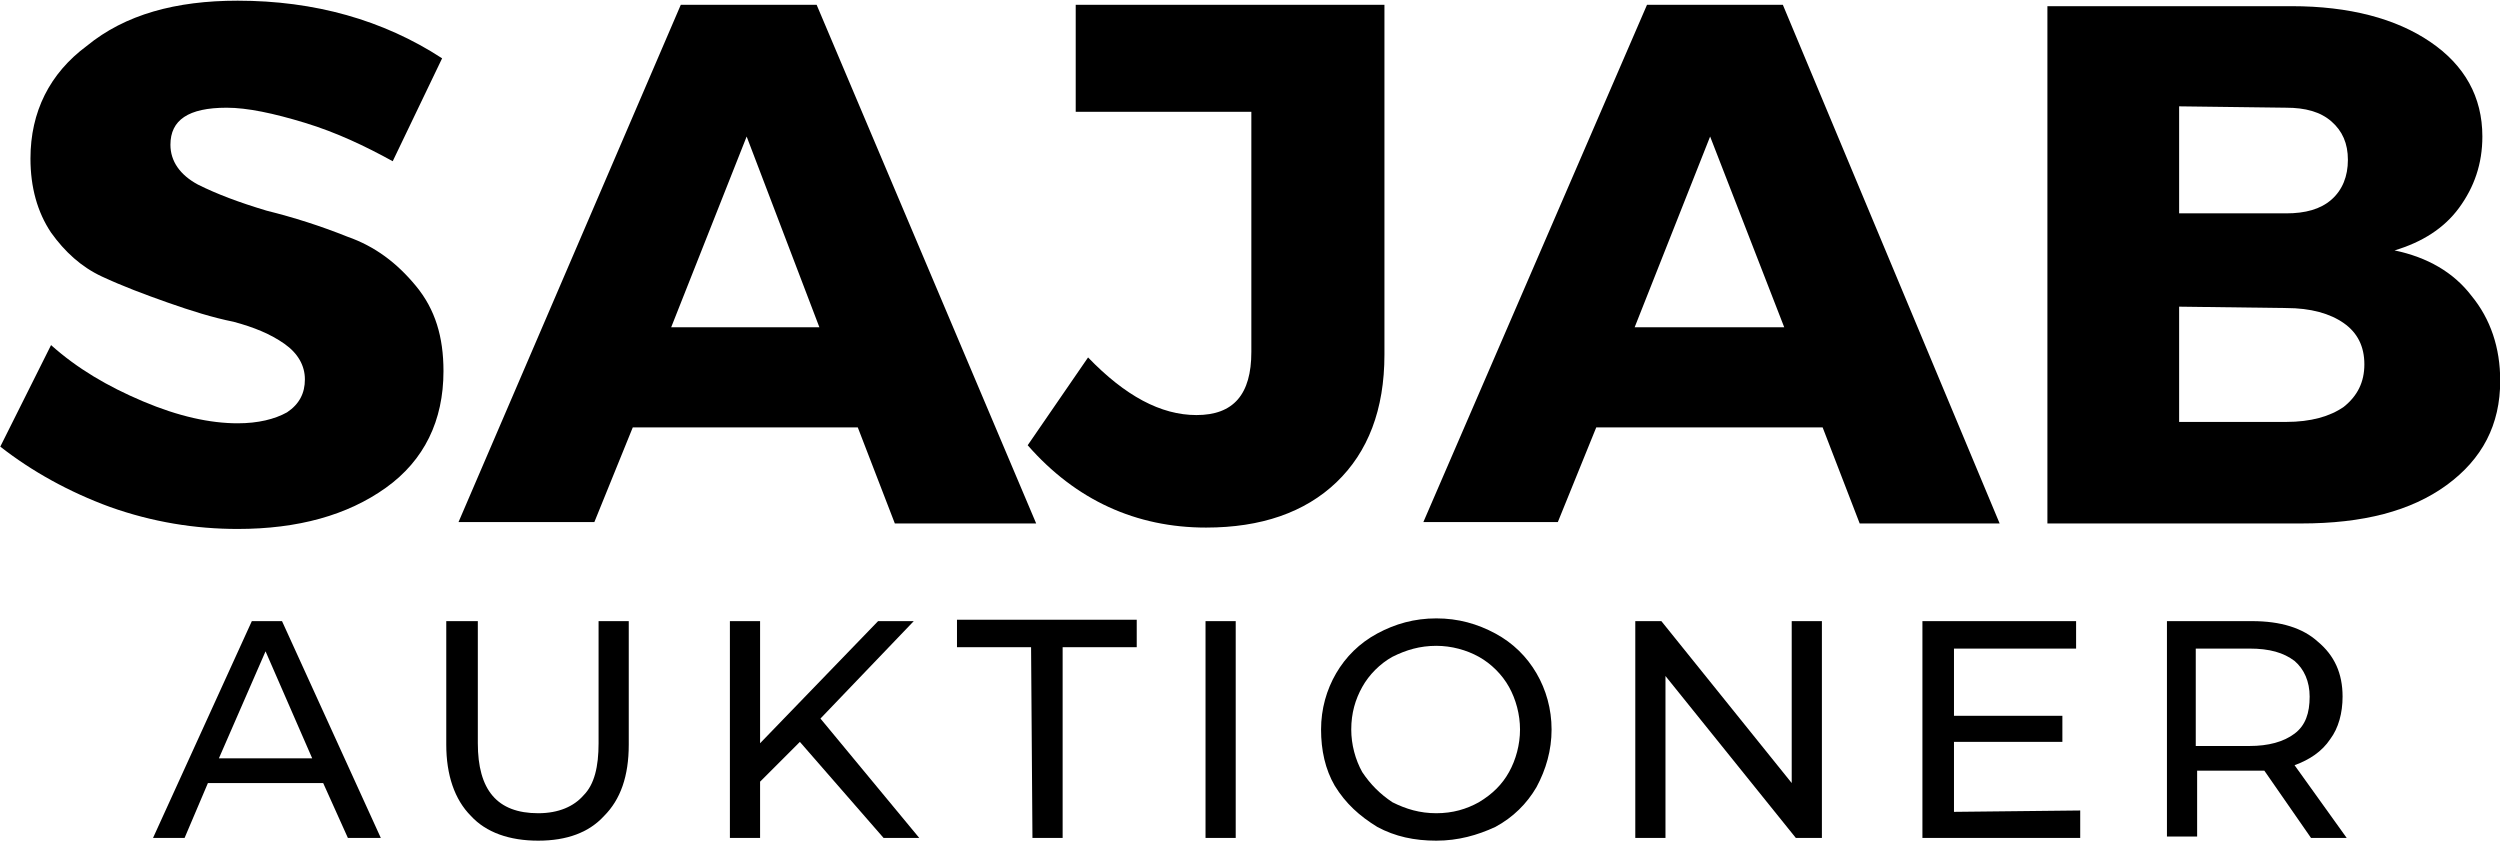
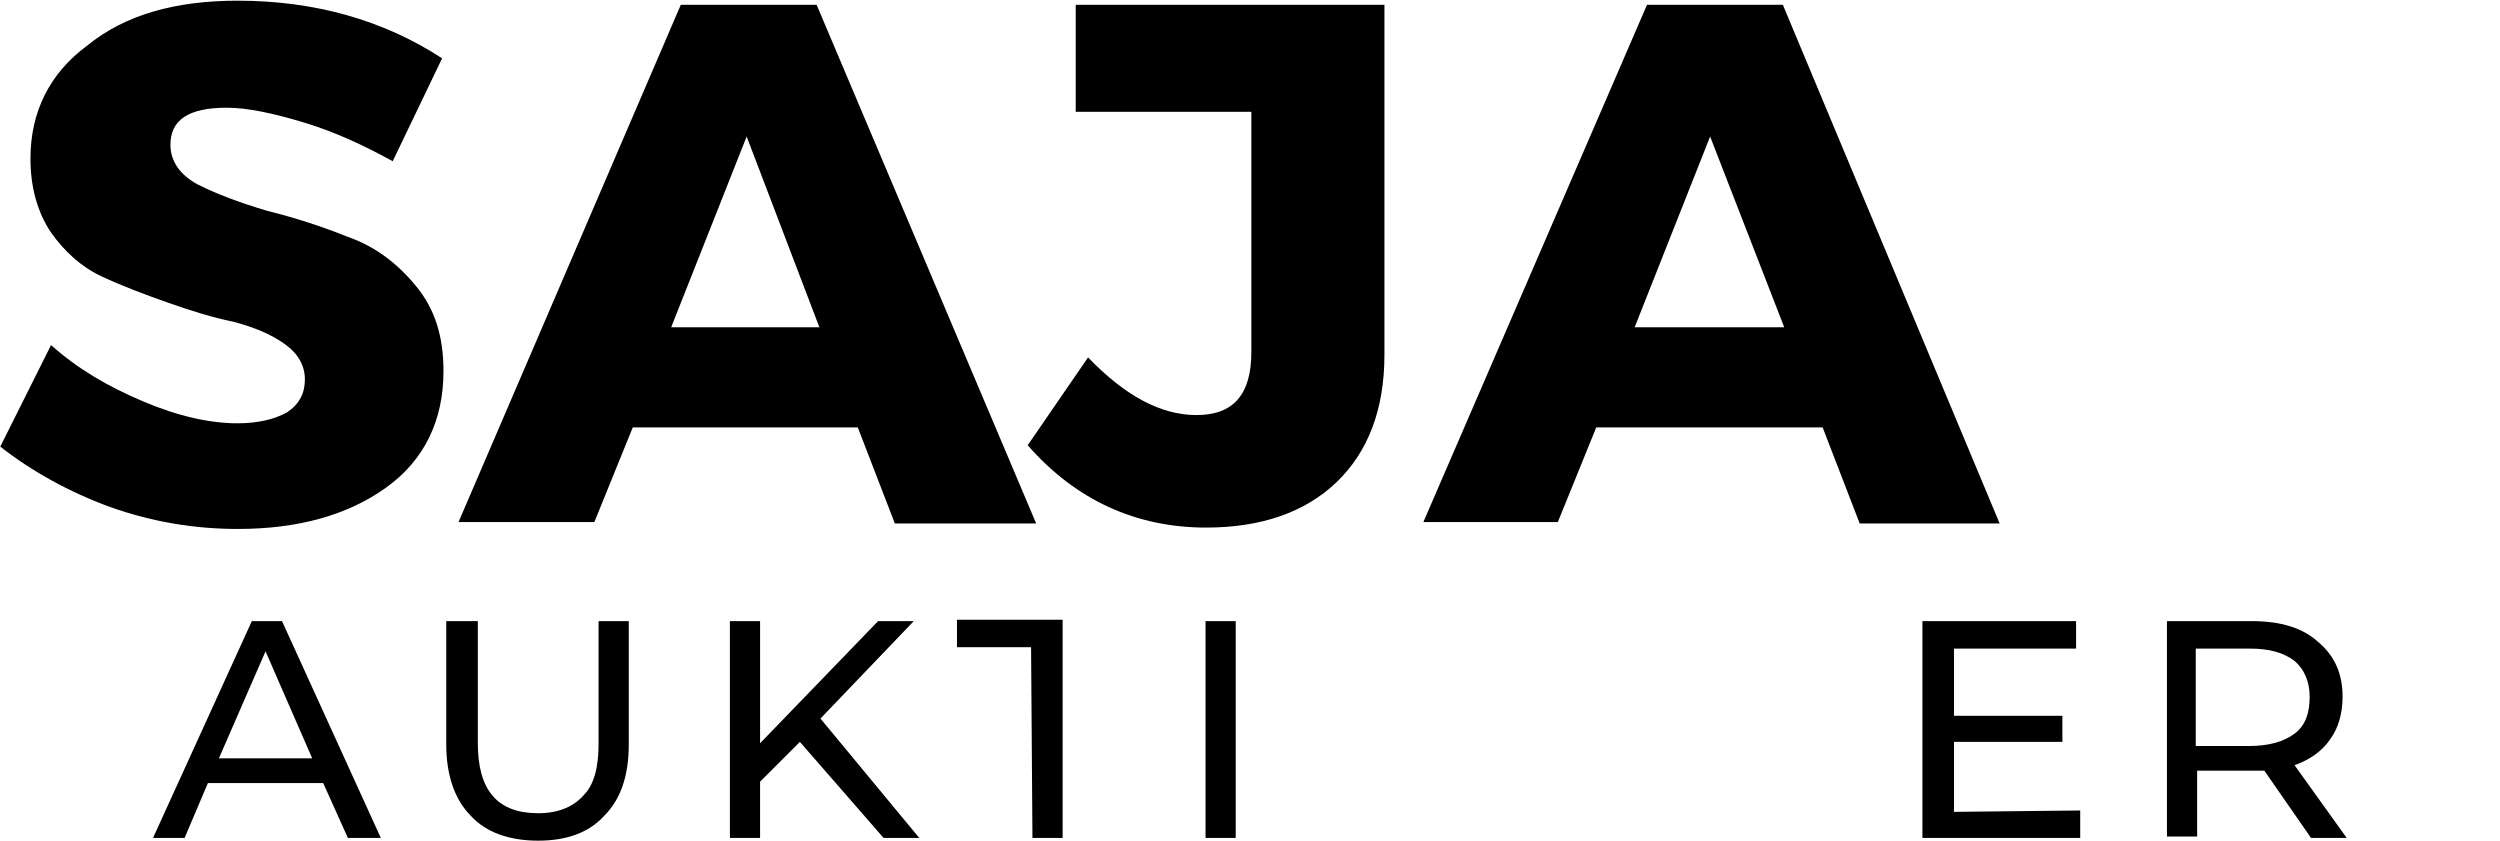
<svg xmlns="http://www.w3.org/2000/svg" version="1.1" id="Layer_1" x="0px" y="0px" viewBox="0 0 182.2 61.3" style="enable-background:new 0 0 182.2 61.3;" xml:space="preserve">
  <g>
    <g transform="translate(24.421, 43.05)">
      <g>
        <path d="M-7.1-43c5.6,0,10.6,1.4,14.9,4.2l-3.6,7.5c-2-1.1-4.1-2.1-6.4-2.8s-4.2-1.1-5.7-1.1c-2.8,0-4.1,0.9-4.1,2.7 c0,1.2,0.7,2.2,2,2.9c1.4,0.7,3,1.3,5,1.9c2,0.5,3.9,1.1,5.9,1.9c2,0.7,3.6,1.9,5,3.6s2,3.7,2,6.2c0,3.6-1.4,6.5-4.2,8.5 s-6.4,3-10.8,3c-3.1,0-6.2-0.5-9.3-1.6c-3-1.1-5.7-2.6-8-4.4l3.7-7.4c1.9,1.7,4.1,3,6.7,4.1s4.9,1.6,6.9,1.6 c1.5,0,2.7-0.3,3.6-0.8c0.9-0.6,1.3-1.4,1.3-2.4s-0.5-1.9-1.5-2.6s-2.2-1.2-3.7-1.6c-1.5-0.3-3.1-0.8-4.8-1.4s-3.3-1.2-4.8-1.9 c-1.5-0.7-2.7-1.8-3.7-3.2c-1-1.5-1.5-3.3-1.5-5.4c0-3.4,1.4-6.2,4.1-8.2C-15.3-42-11.6-43-7.1-43z" />
      </g>
    </g>
  </g>
  <g>
    <g transform="translate(50.416, 43.05)">
      <g>
        <path d="M12.1-11.9H-4.3L-7.1-5H-17l16.2-37.7h9.9l16,37.8H14.8L12.1-11.9z M9.3-19.2L4-33.1l-5.5,13.9 C-1.5-19.2,9.3-19.2,9.3-19.2z" />
      </g>
    </g>
  </g>
  <g>
    <g transform="translate(81.498, 43.05)">
      <g>
        <path d="M19.4-42.7v25.5c0,4-1.2,7.1-3.5,9.3s-5.5,3.3-9.5,3.3c-5.1,0-9.5-2-13-6l4.4-6.4c2.7,2.8,5.3,4.2,7.9,4.2 c2.7,0,4-1.5,4-4.6v-17.5H-3.1v-7.8H19.4z" />
      </g>
    </g>
  </g>
  <g>
    <g transform="translate(103.134, 43.05)">
      <g>
        <path d="M29.7-11.9H13.2L10.4-5H0.6l16.3-37.7h9.9L42.6-4.9H32.4L29.7-11.9z M26.9-19.2l-5.4-13.9L16-19.2H26.9z" />
      </g>
    </g>
  </g>
  <g>
    <g transform="translate(134.215, 43.05)">
      <g>
-         <path d="M15-42.6h17.8c4.2,0,7.6,0.9,10.1,2.6c2.5,1.7,3.8,4,3.8,6.9c0,2-0.6,3.7-1.7,5.2c-1.1,1.5-2.7,2.5-4.7,3.1 c2.4,0.5,4.3,1.6,5.6,3.3c1.4,1.7,2.1,3.8,2.1,6.2c0,3.2-1.3,5.7-3.9,7.6C41.5-5.8,38-4.9,33.5-4.9H15V-42.6z M24.6-35.3v7.8h7.8 c1.4,0,2.5-0.3,3.3-1s1.2-1.7,1.2-2.9s-0.4-2.1-1.2-2.8s-1.9-1-3.3-1L24.6-35.3L24.6-35.3z M24.6-20.7v8.4h7.8 c1.8,0,3.2-0.4,4.2-1.1c1-0.8,1.5-1.8,1.5-3.1s-0.5-2.3-1.5-3s-2.4-1.1-4.2-1.1L24.6-20.7L24.6-20.7z" />
-       </g>
+         </g>
    </g>
  </g>
  <g>
    <g transform="translate(33.453, 60.268)">
      <g>
        <path d="M-9.9-3.2h-8.4l-1.7,4h-2.3l7.2-15.8h2.2l7.2,15.8h-2.4L-9.9-3.2z M-10.7-5l-3.4-7.8L-17.5-5H-10.7z" />
      </g>
    </g>
  </g>
  <g>
    <g transform="translate(47.824, 60.268)">
      <g>
        <path d="M-8.6,1c-2.1,0-3.8-0.6-4.9-1.8c-1.2-1.2-1.8-3-1.8-5.2v-9h2.3v8.9C-13-2.7-11.6-1-8.6-1C-7.1-1-6-1.5-5.3-2.3 c0.8-0.8,1.1-2.1,1.1-3.8V-15H-2v9c0,2.3-0.6,4-1.8,5.2C-4.9,0.4-6.5,1-8.6,1z" />
      </g>
    </g>
  </g>
  <g>
    <g transform="translate(63.195, 60.268)">
      <g>
        <path d="M-4.9-6.2l-2.9,2.9v4.1H-10V-15h2.2v8.9L0.8-15h2.6l-6.8,7.1l7.2,8.7H1.2L-4.9-6.2z" />
      </g>
    </g>
  </g>
  <g>
    <g transform="translate(77.345, 60.268)">
      <g>
-         <path d="M-2.2-13.1h-5.4v-2H5.5v2H0.1V0.8h-2.2L-2.2-13.1L-2.2-13.1z" />
+         <path d="M-2.2-13.1h-5.4v-2H5.5H0.1V0.8h-2.2L-2.2-13.1L-2.2-13.1z" />
      </g>
    </g>
  </g>
  <g>
    <g transform="translate(89.259, 60.268)">
      <g>
        <path d="M-1.4-15h2.2V0.8h-2.2V-15z" />
      </g>
    </g>
  </g>
  <g>
    <g transform="translate(96.479, 60.268)">
      <g>
-         <path d="M8.2,1c-1.6,0-3-0.3-4.3-1C2.6-0.8,1.6-1.7,0.8-3c-0.7-1.2-1-2.6-1-4.1s0.4-2.9,1.1-4.1s1.7-2.2,3-2.9 c1.3-0.7,2.7-1.1,4.3-1.1s3,0.4,4.3,1.1c1.3,0.7,2.3,1.7,3,2.9s1.1,2.6,1.1,4.1s-0.4,2.9-1.1,4.2c-0.7,1.2-1.7,2.2-3,2.9 C11.2,0.6,9.8,1,8.2,1z M8.2-1c1.2,0,2.2-0.3,3.1-0.8c1-0.6,1.7-1.3,2.2-2.2s0.8-2,0.8-3.1s-0.3-2.2-0.8-3.1s-1.3-1.7-2.2-2.2 s-2-0.8-3.1-0.8C7-13.2,6-12.9,5-12.4c-0.9,0.5-1.7,1.3-2.2,2.2S2-8.3,2-7.1C2-6,2.3-4.9,2.8-4C3.4-3.1,4.1-2.4,5-1.8 C6-1.3,7-1,8.2-1z" />
-       </g>
+         </g>
    </g>
  </g>
  <g>
    <g transform="translate(112.68, 60.268)">
      <g>
-         <path d="M20.1-15V0.8h-1.9L8.7-11V0.8H6.5V-15h1.9l9.5,11.8V-15H20.1z" />
-       </g>
+         </g>
    </g>
  </g>
  <g>
    <g transform="translate(128.406, 60.268)">
      <g>
        <path d="M23.2-1.2v2H11.7V-15h11.2v2H14v4.9h7.9v1.9H14v5.1L23.2-1.2L23.2-1.2z" />
      </g>
    </g>
  </g>
  <g>
    <g transform="translate(141.727, 60.268)">
      <g>
        <path d="M26.7,0.8l-3.4-4.9c-0.4,0-0.8,0-1,0h-3.9v4.8h-2.2V-15h6.2c2.1,0,3.7,0.5,4.8,1.5c1.2,1,1.8,2.3,1.8,4 c0,1.2-0.3,2.3-0.9,3.1c-0.6,0.9-1.5,1.5-2.6,1.9l3.8,5.3C29.3,0.8,26.7,0.8,26.7,0.8z M22.2-5.9c1.4,0,2.5-0.3,3.3-0.9 s1.1-1.5,1.1-2.7c0-1.1-0.4-2-1.1-2.6c-0.8-0.6-1.8-0.9-3.3-0.9h-3.9v7.1H22.2z" />
      </g>
    </g>
  </g>
</svg>